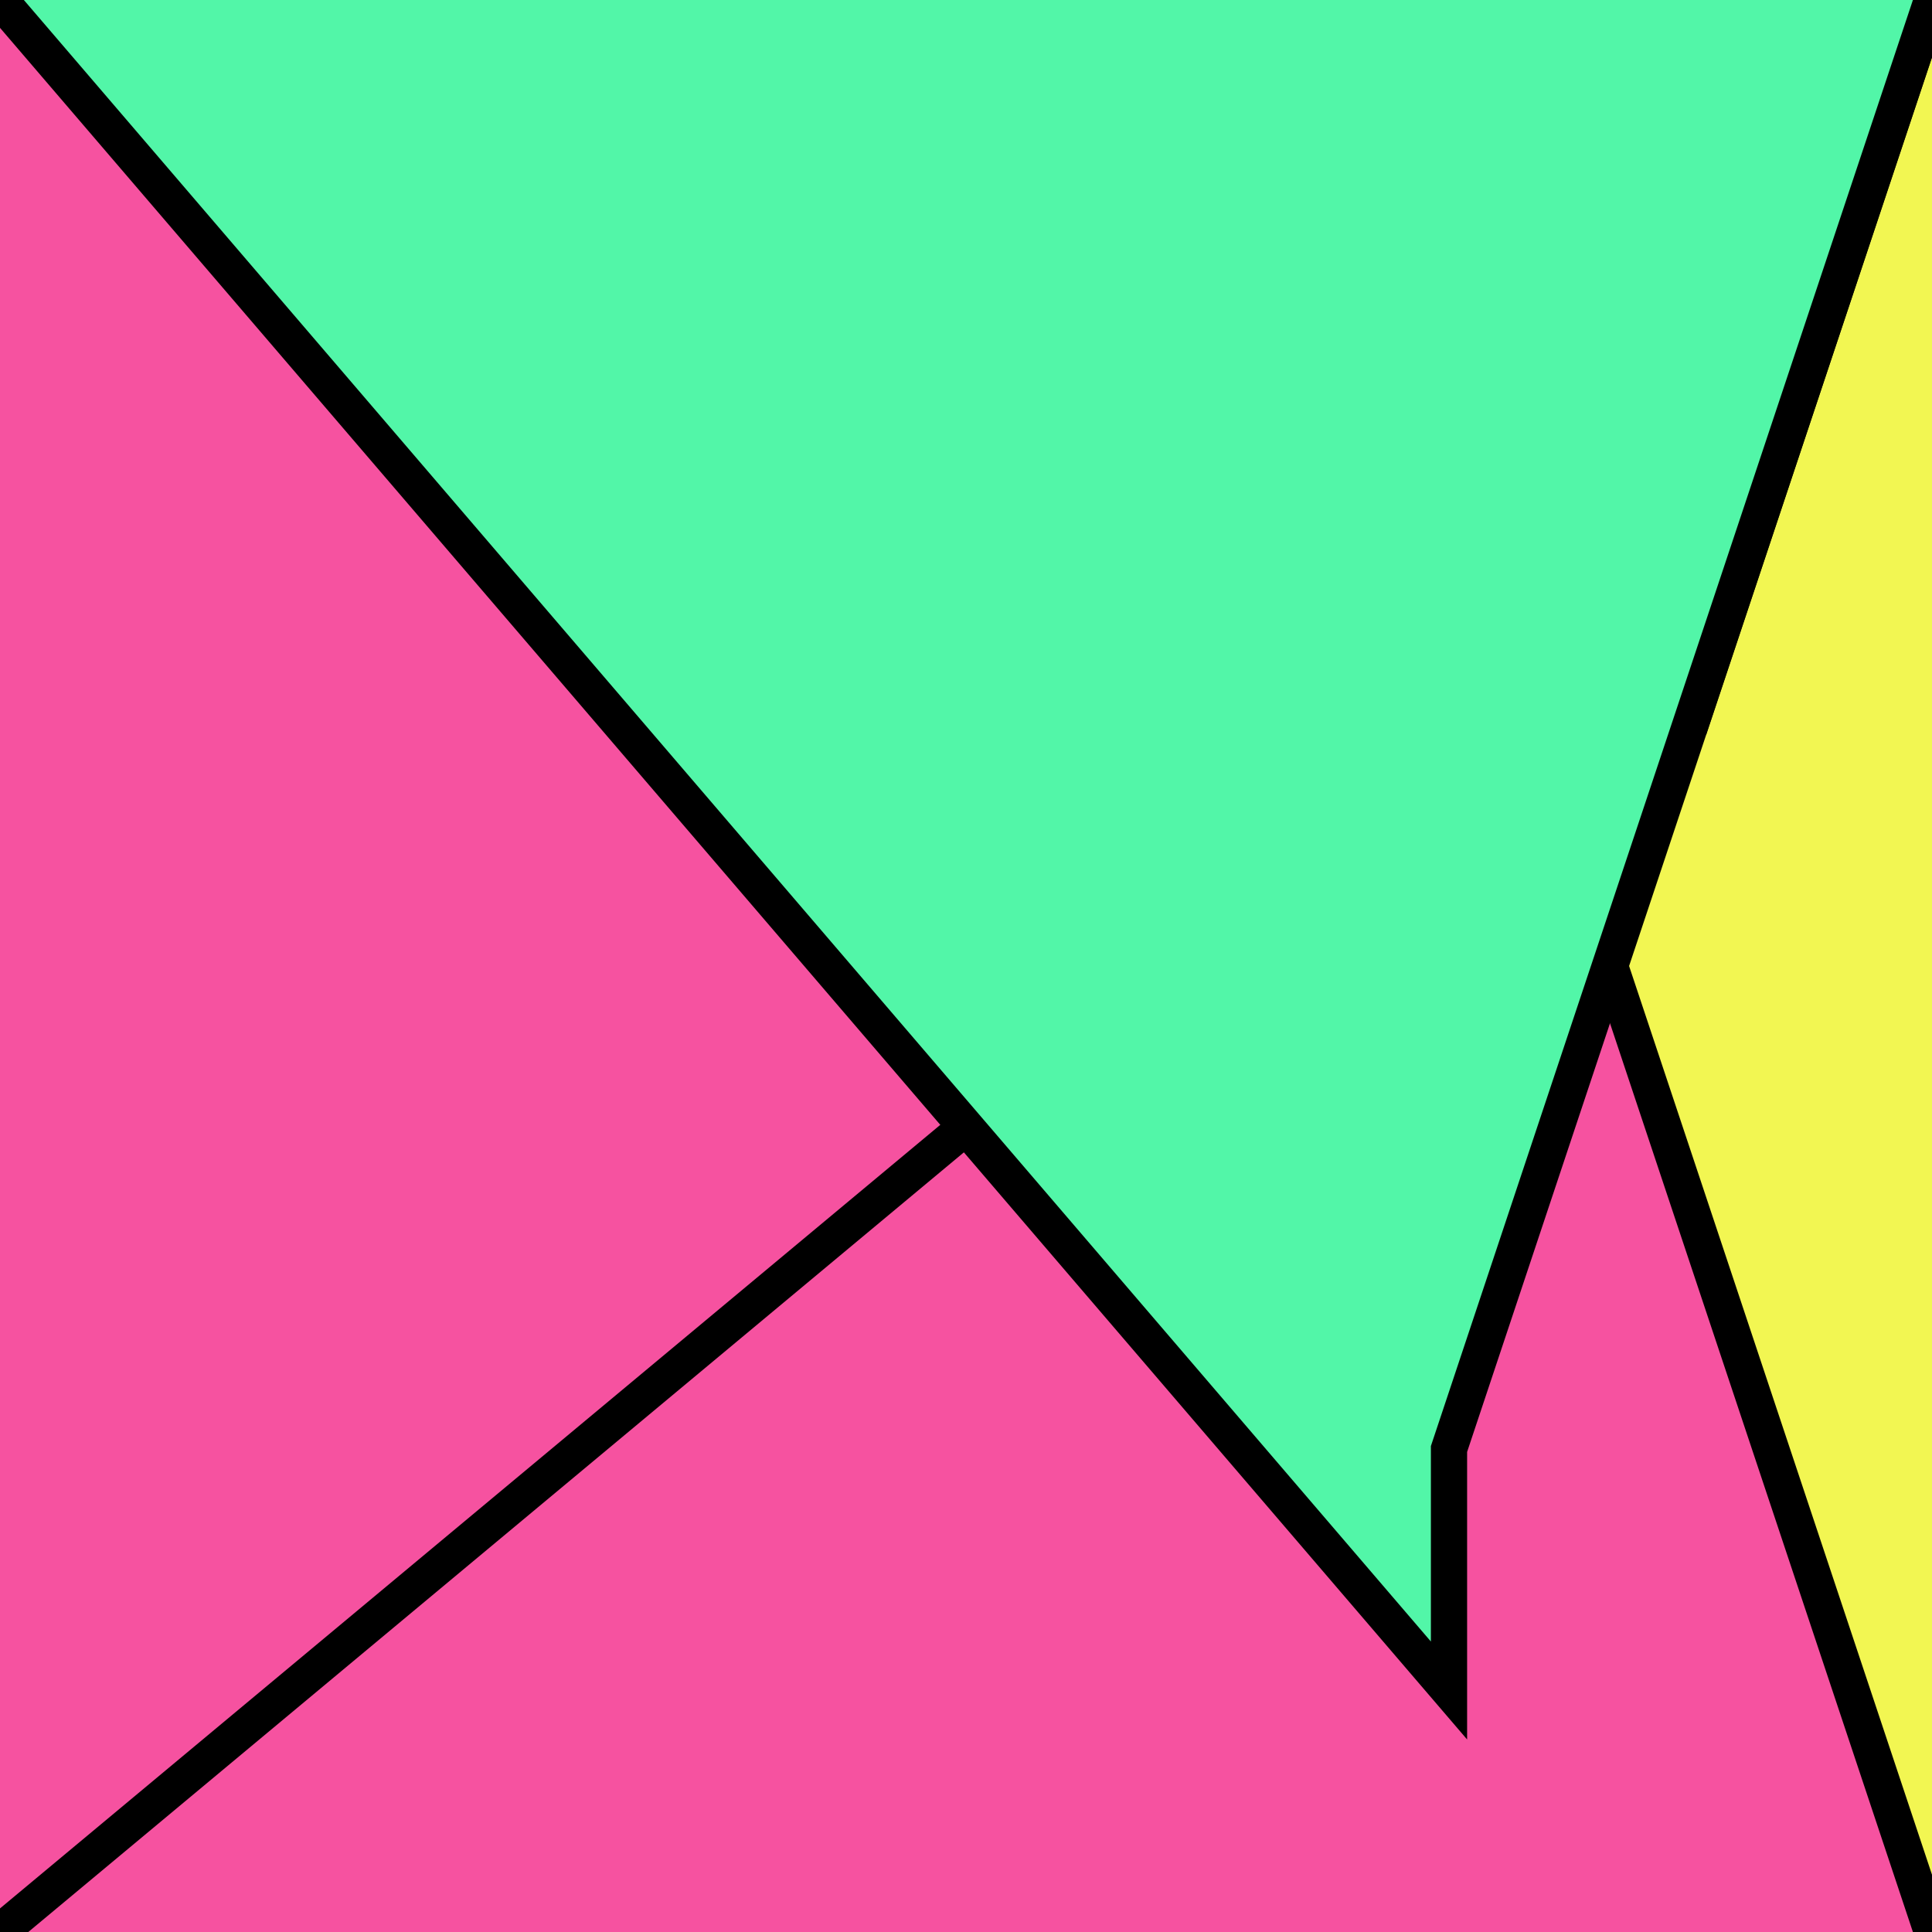
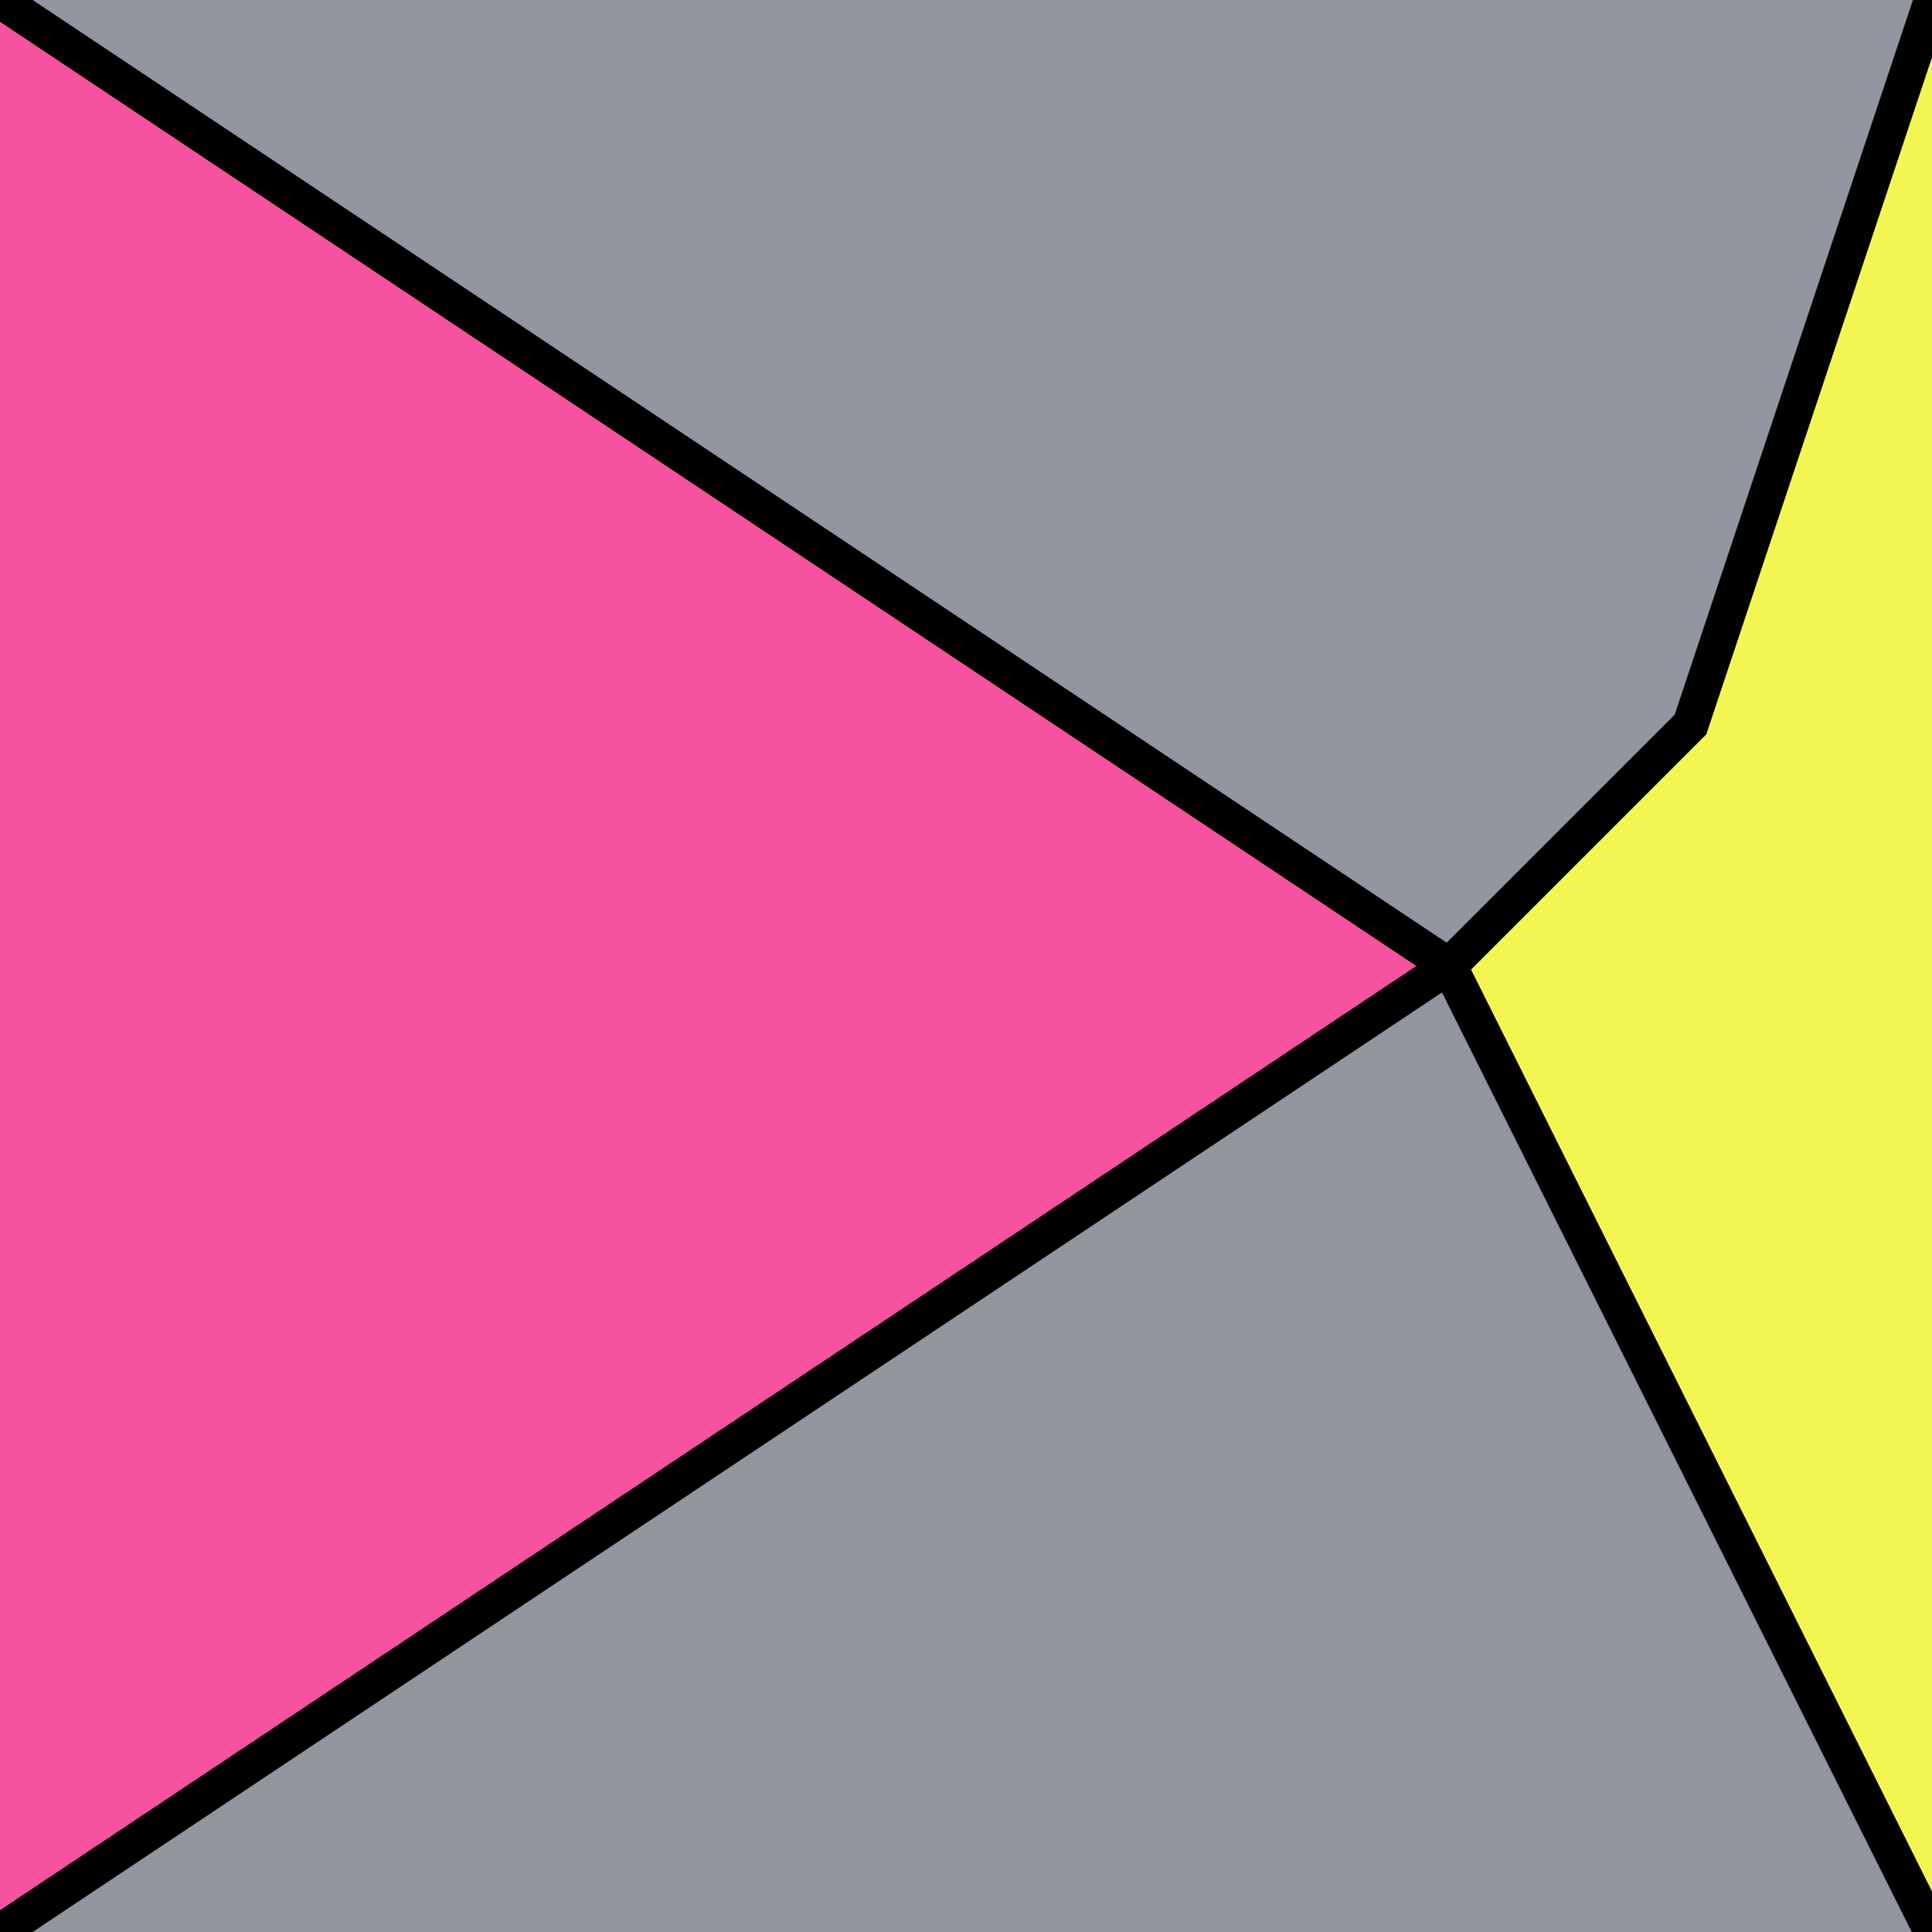
<svg xmlns="http://www.w3.org/2000/svg" version="1.0" viewBox="0 0 8 8">
  <style type="text/css">
polyline{stroke:#000;stroke-width:0.15}
</style>
  <rect fill="#9296A0" width="100%" height="100%" />
  <polyline fill="#F652A0" points="0,8 6,4 6,4 0,0 " />
  <polyline fill="#F2F652" points="8,0 7,3 6,4 8,8 " />
-   <polyline fill="#F652A0" points="8,8 6,2 6,3 0,8 " />
-   <polyline fill="#52F6A8" points="0,0 6,7 6,6 8,0 " />
</svg>